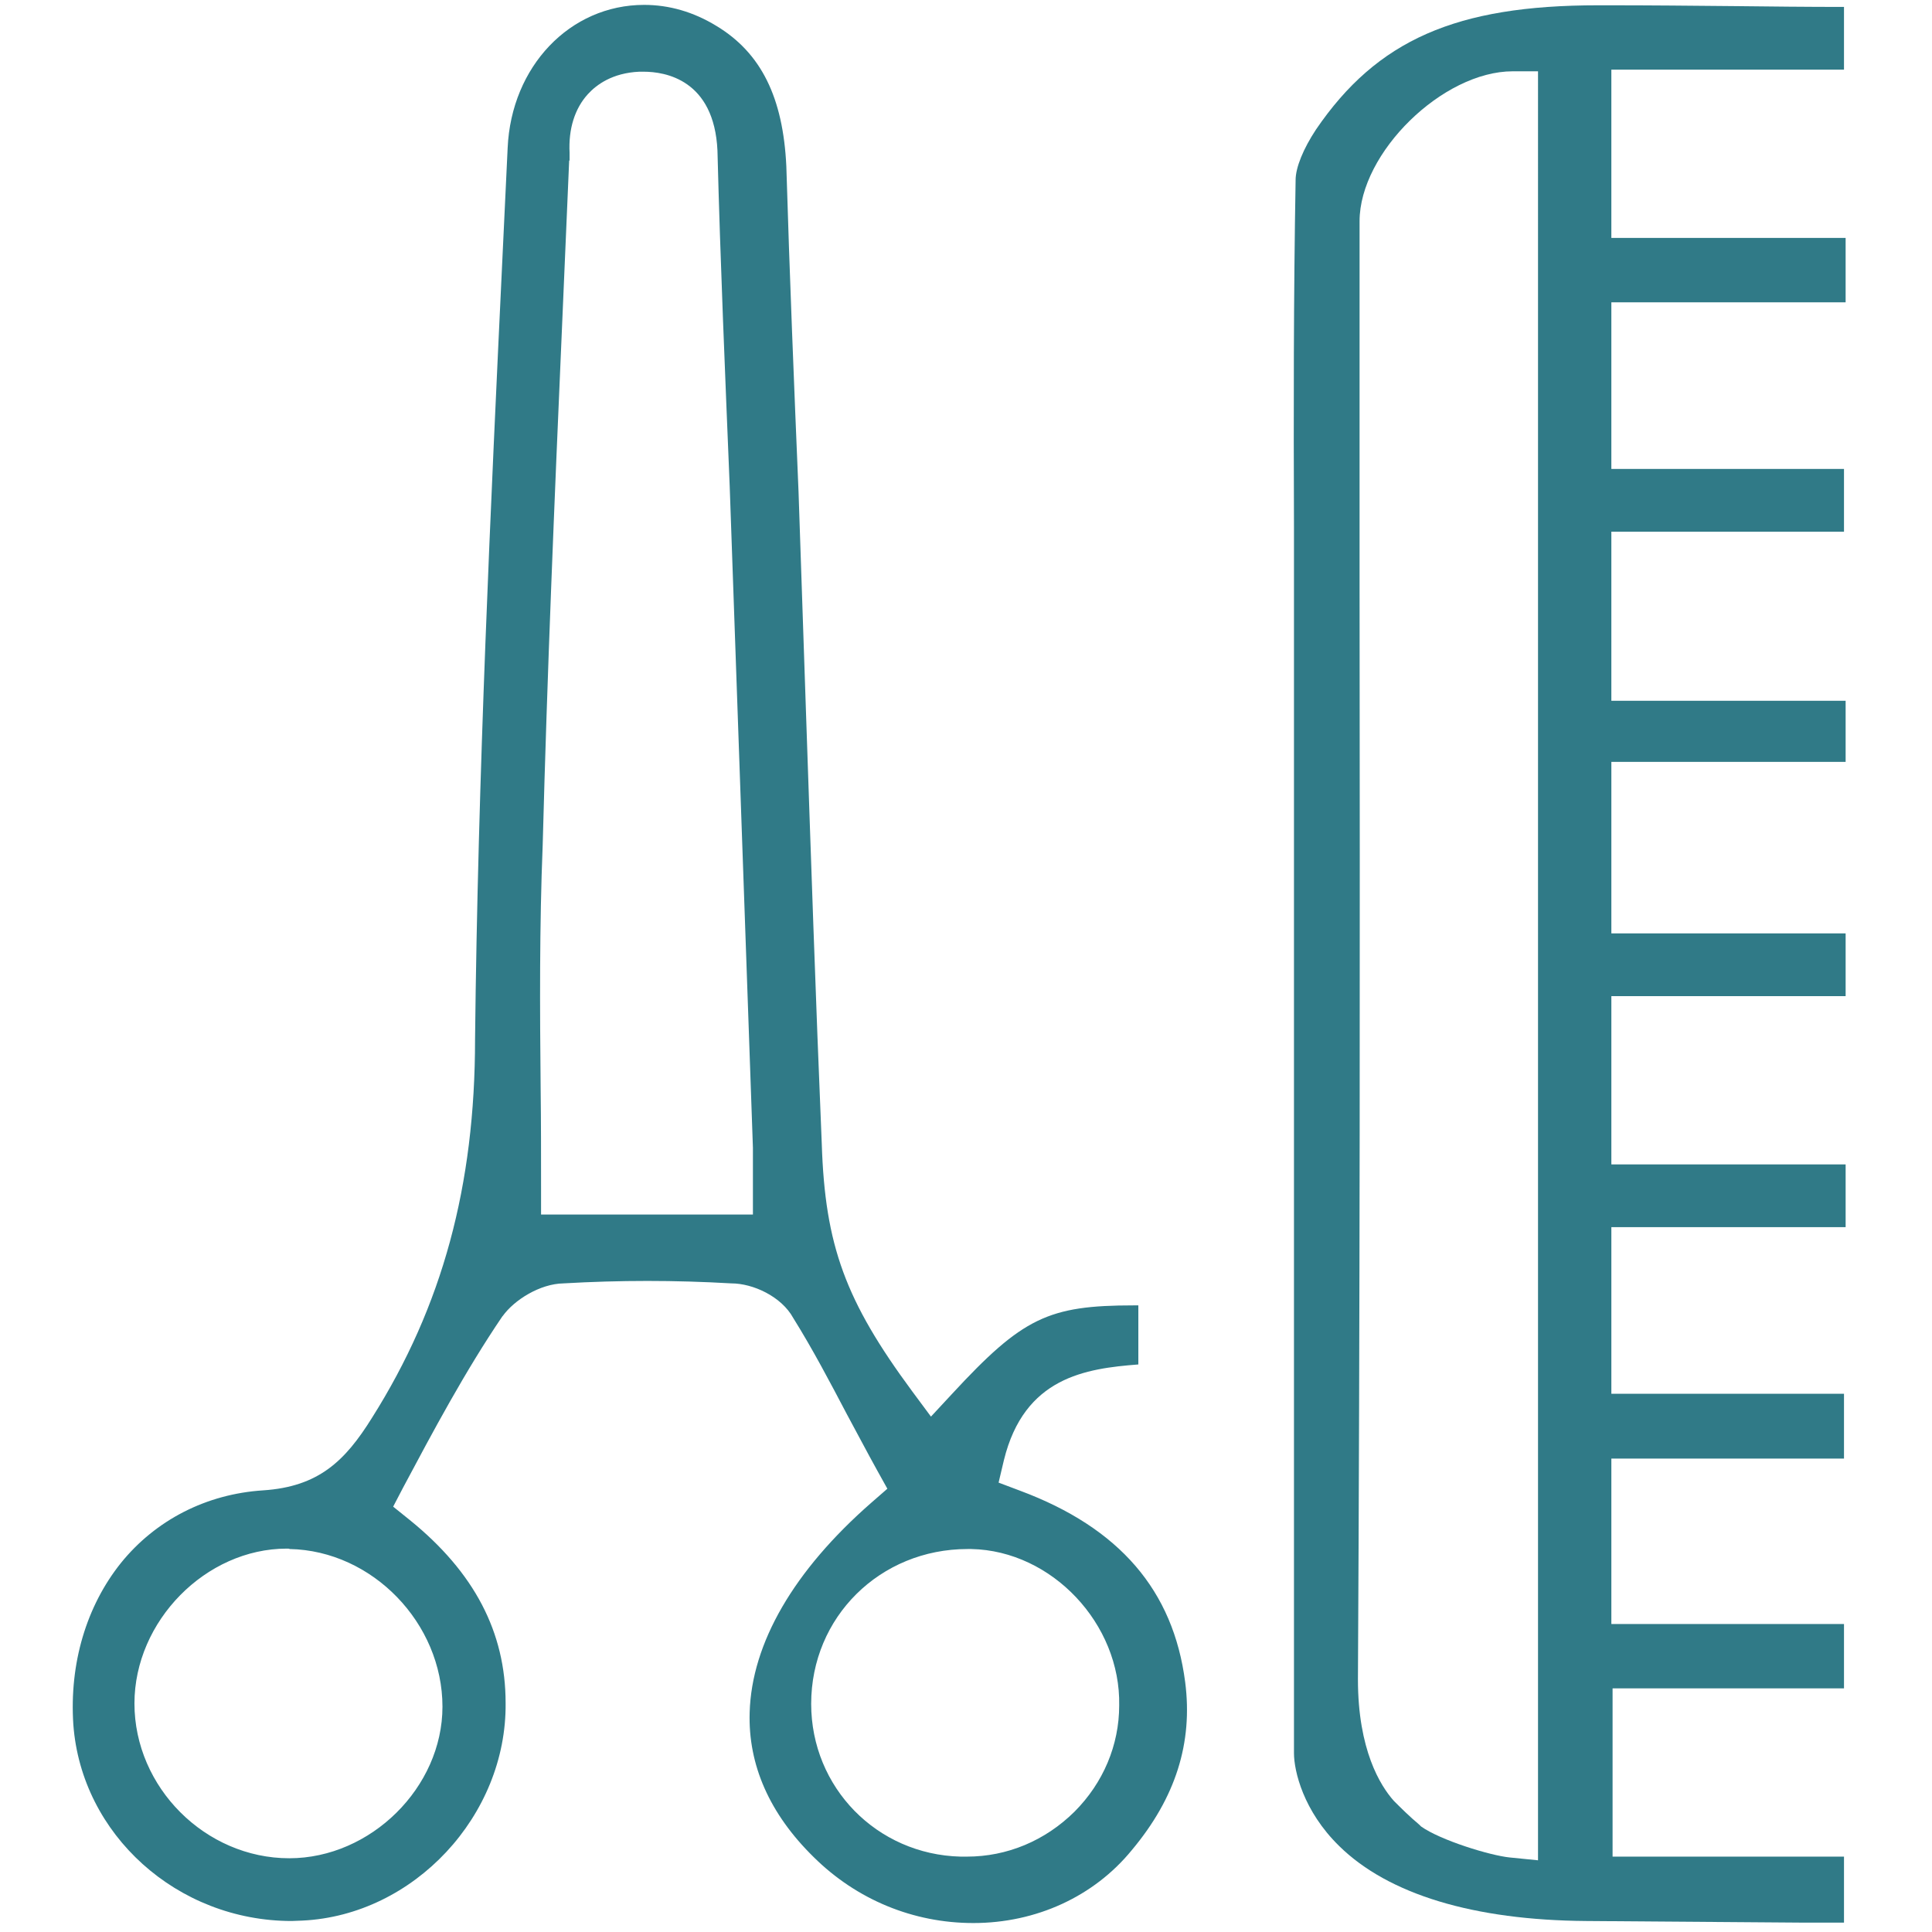
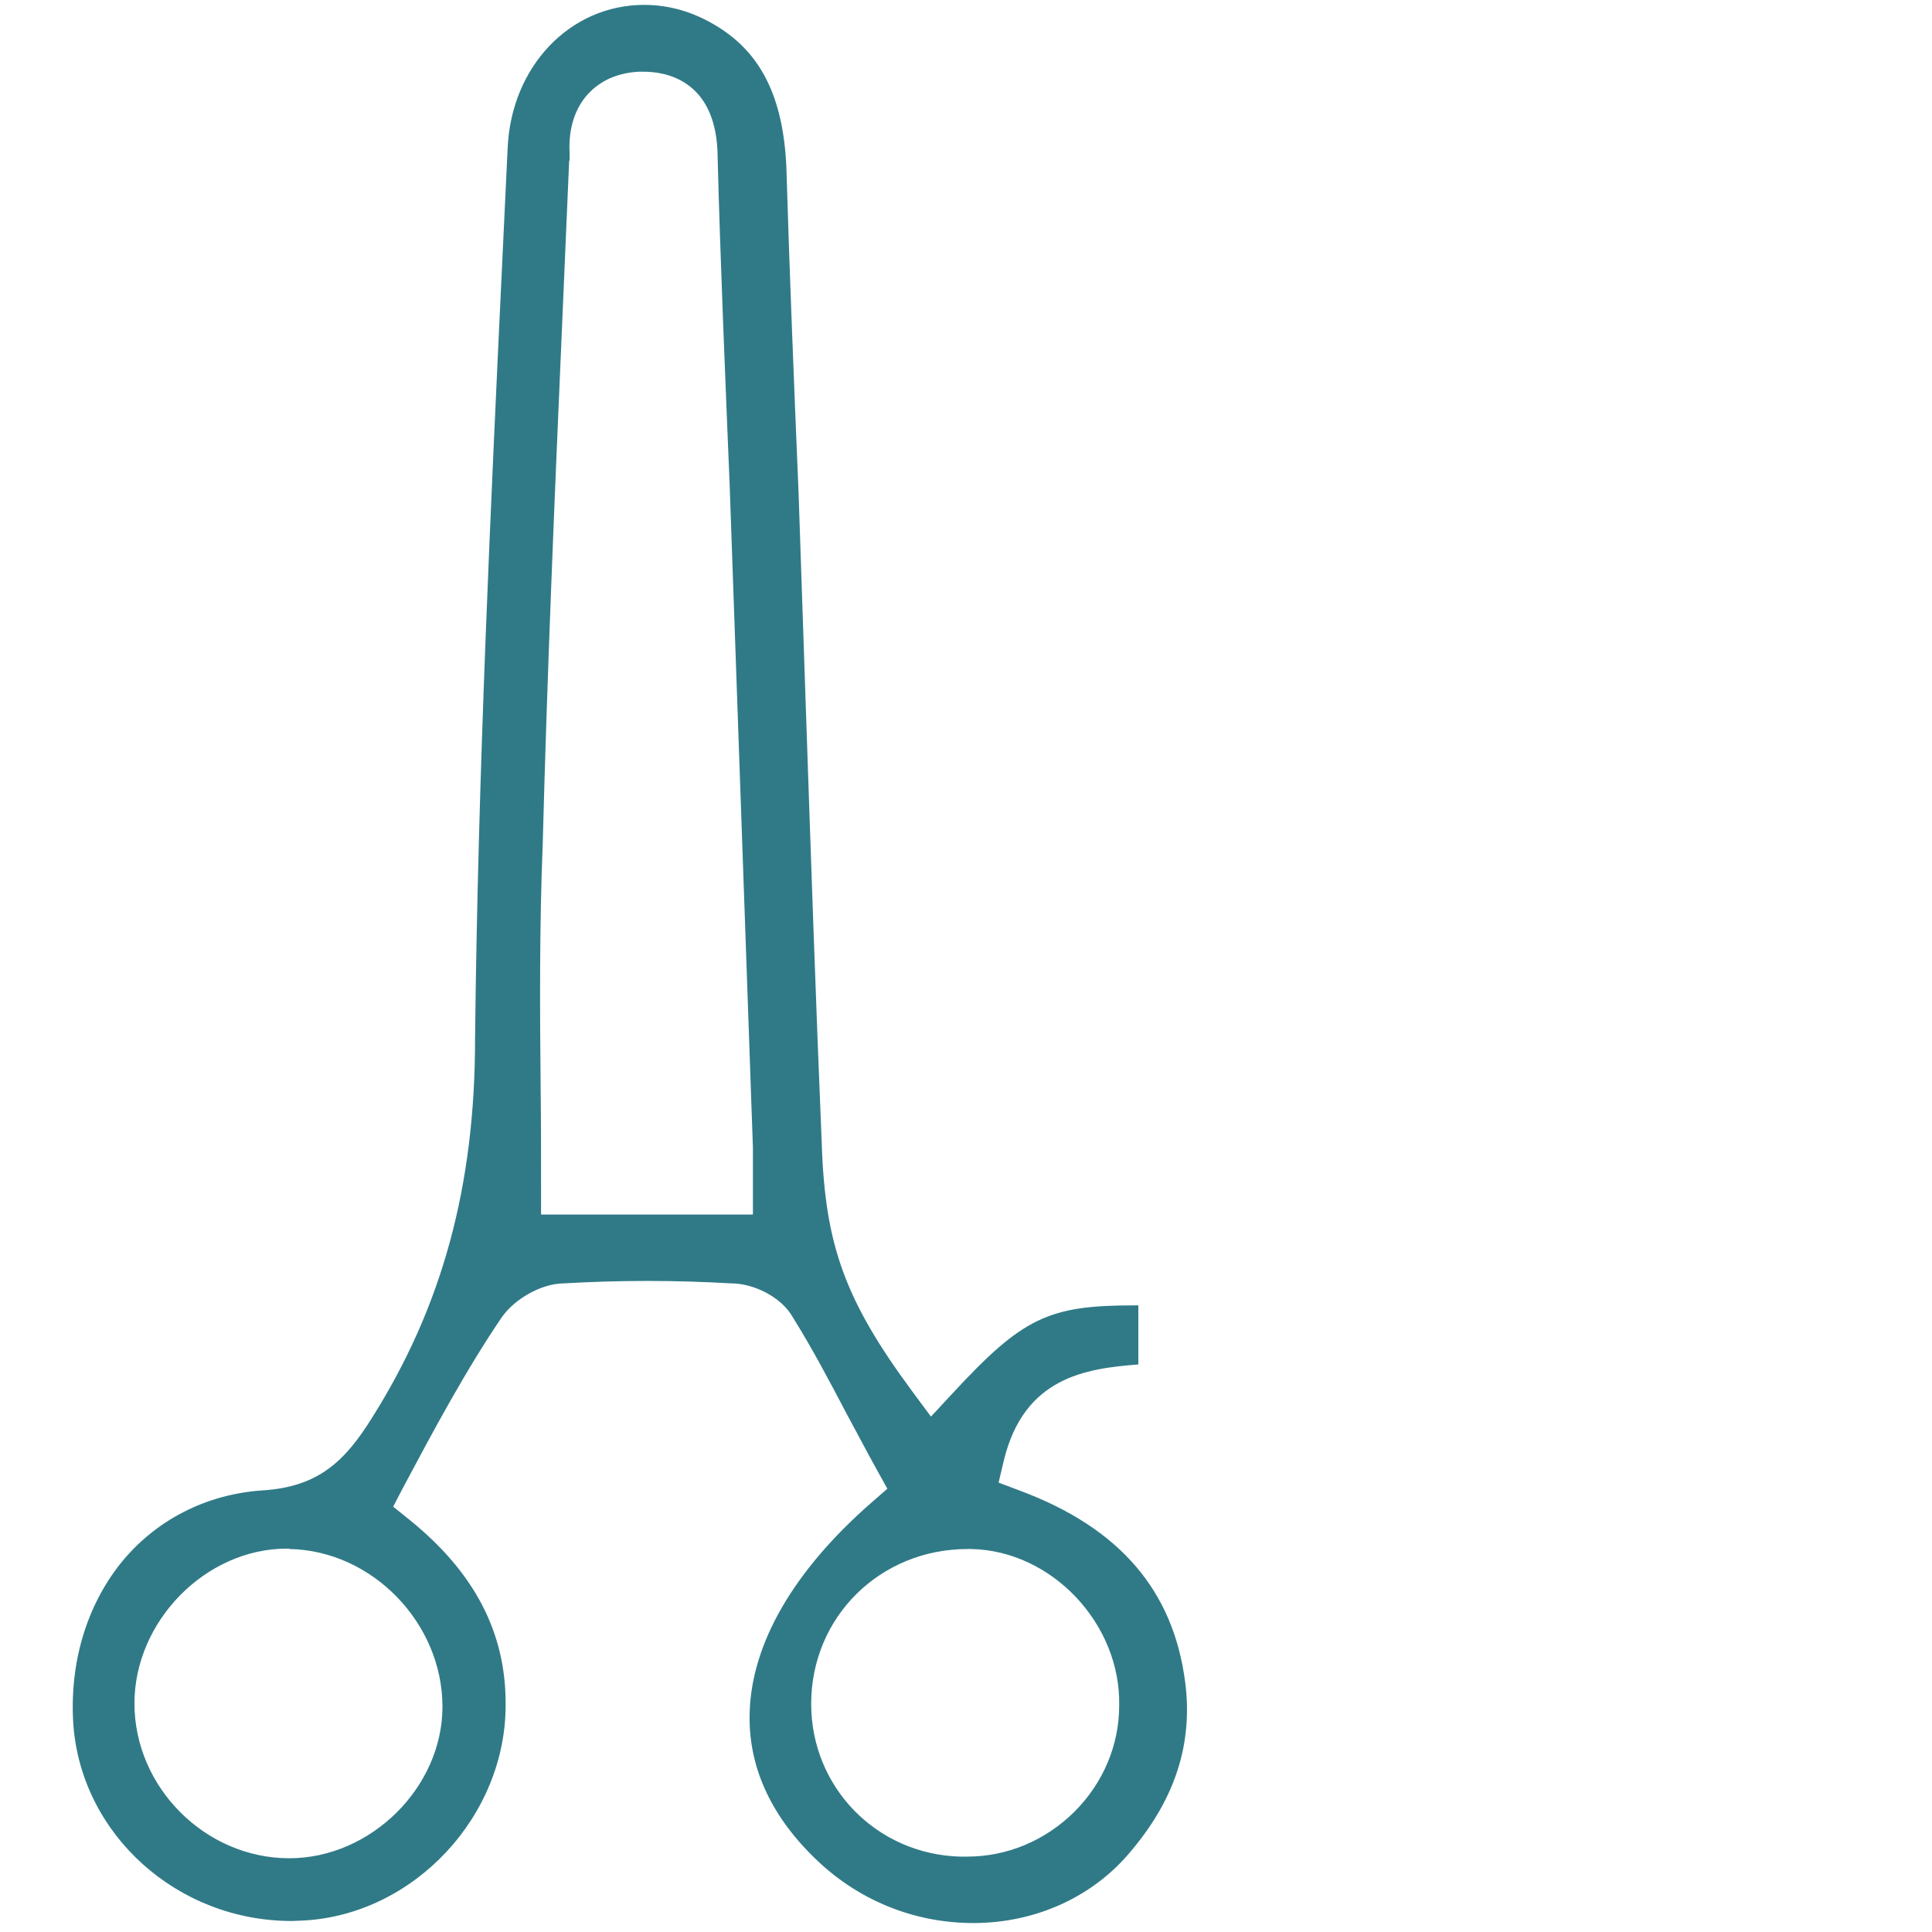
<svg xmlns="http://www.w3.org/2000/svg" id="Слой_1" x="0px" y="0px" viewBox="0 0 474.2 474.2" style="enable-background:new 0 0 474.2 474.2;" xml:space="preserve">
  <style type="text/css"> .st0{fill:#307A87;} </style>
-   <path class="st0" d="M442.6,471.9l-53.3-0.4c-27.5-0.2-48.5-6.5-60.6-18.4c-8.8-8.6-11.1-18.4-11.1-22.8V157.6c0-9.4,0-18.9,0-28.3 c-0.1-27.9-0.1-56.8,0.4-85l0-0.1c0-3.1,1.9-7.7,5-12.4C338,9.8,357.4,1.3,392.2,1.3c0.9,0,1.8,0,2.7,0c10.1,0,20.2,0.1,30.9,0.2 c8.7,0.1,17.7,0.2,26.8,0.2v15.4h-57.1v41.3h57.5v15.8h-57.5v40.9h57.1v15.4h-57.1V172h57.5V187h-57.5v42.1h57.5v15.4h-57.5v41.3 h57.5v15.4h-57.5v40.9h57.1V358h-57.1v40.6h57.1v15.8h-56.8v41.3h56.8v16.2H442.6z M371.3,17.5c-17.2,0-37.6,20-37.6,36.8 c0,29.8,0,59.6,0,89.4c0.1,88.1,0.1,179.1-0.4,268.5c0,17.3,5.5,26.1,8.8,29.8l0.1,0.1l0.1,0.1c1.6,1.6,3.6,3.6,6.1,5.7l0.2,0.2 l0.2,0.2c4.8,3.4,16.9,7.1,21.7,7.6l7,0.7V17.5H371.3z" />
  <path class="st0" d="M238.9,472c-14.7,0-28.6-5.7-39.2-16.2c-10.8-10.6-16.1-22.6-15.7-35.5c0.5-17,10.8-34.8,29.9-51.5l3.9-3.4 l-2.5-4.5c-2.5-4.5-5-9.3-7.5-13.9c-4.1-7.8-8.3-15.8-13.1-23.5c-2.9-5.3-9.9-8.5-15.2-8.5c-6.9-0.4-13.8-0.6-20.6-0.6 c-6.8,0-13.7,0.2-20.6,0.6c-5.8,0.1-12.1,4.1-14.9,8l-0.1,0.1c-9.1,13.4-17,28.2-24.4,42.1l-2.4,4.6l4.1,3.3 c15.8,12.8,23.5,27.5,23.5,44.9c0.3,27.6-22.5,52.1-49.9,53.4c-0.9,0-1.7,0.1-2.6,0.1c-28.1,0-51.6-21.2-53.6-48.2 c-1-15,3.2-29.1,11.7-39.7c8.5-10.5,20.9-16.9,34.9-17.8c13.6-0.9,20.1-7.2,26.7-17.8c17.3-27.4,25.3-57,25.3-92.9 c0.7-64.5,3.8-130.1,6.8-193.5c0.4-8.4,0.8-16.8,1.2-25.3c0.9-20,15.3-35.1,33.5-35.1c6.1,0,12.1,1.7,17.8,5.2 c10.9,6.6,16.3,17.5,17.1,34.4c0.8,26.7,1.9,53.8,3,80c0.6,17.7,1.2,35.5,1.8,53.3c1.2,35,2.4,71.1,3.9,106.7 c0.8,24.9,5.8,38.5,22.2,60.7l4.6,6.2l5.2-5.6c17.3-18.7,23.6-21.7,44.6-21.7c0.4,0,0.7,0,1.1,0v14.5c-12.9,1-28,3.1-33,23.5 l-1.3,5.5l5.3,2c24.4,9.1,37.6,24.5,40.5,47c1.9,14.8-2.3,28.3-13.1,41.2C268.5,465.5,254.3,472,238.9,472z M70.4,380.1 c-19.9,0-37.4,17.8-37.4,38c0,20.6,17.4,38,38,38c20,0,37.6-17.4,37.6-37.2c0-20.5-17.2-38.3-37.5-38.7 C71,380.1,70.7,380.1,70.4,380.1z M235.8,455.7c0.5,0,1,0,1.5,0c9.9,0,19.2-3.9,26.4-11c7.1-7.1,11-16.4,11-26.1 c0.4-20-16.5-38-36.3-38.4c-0.3,0-0.6,0-0.9,0c-21.5,0-38.4,16.7-38.4,38C199.1,438.7,215.2,455.2,235.8,455.7z M139.7,39.4 c-0.6,14-1.2,27.9-1.8,41.9c-1.8,41.3-3.6,84-4.7,126.1c-0.8,19.9-0.7,40.2-0.5,59.9c0.1,8,0.1,16.2,0.1,24.4v6.4h52v-16.4 l-5.7-162.4c-1.1-27-2.3-54.8-3-82.2l0-0.1c-0.8-17.5-12.9-19.4-18.1-19.4c-0.4,0-0.8,0-1.1,0c-6.6,0.3-10.5,3.2-12.6,5.5 c-3.2,3.5-4.8,8.5-4.5,14.4V39.4z" />
</svg>